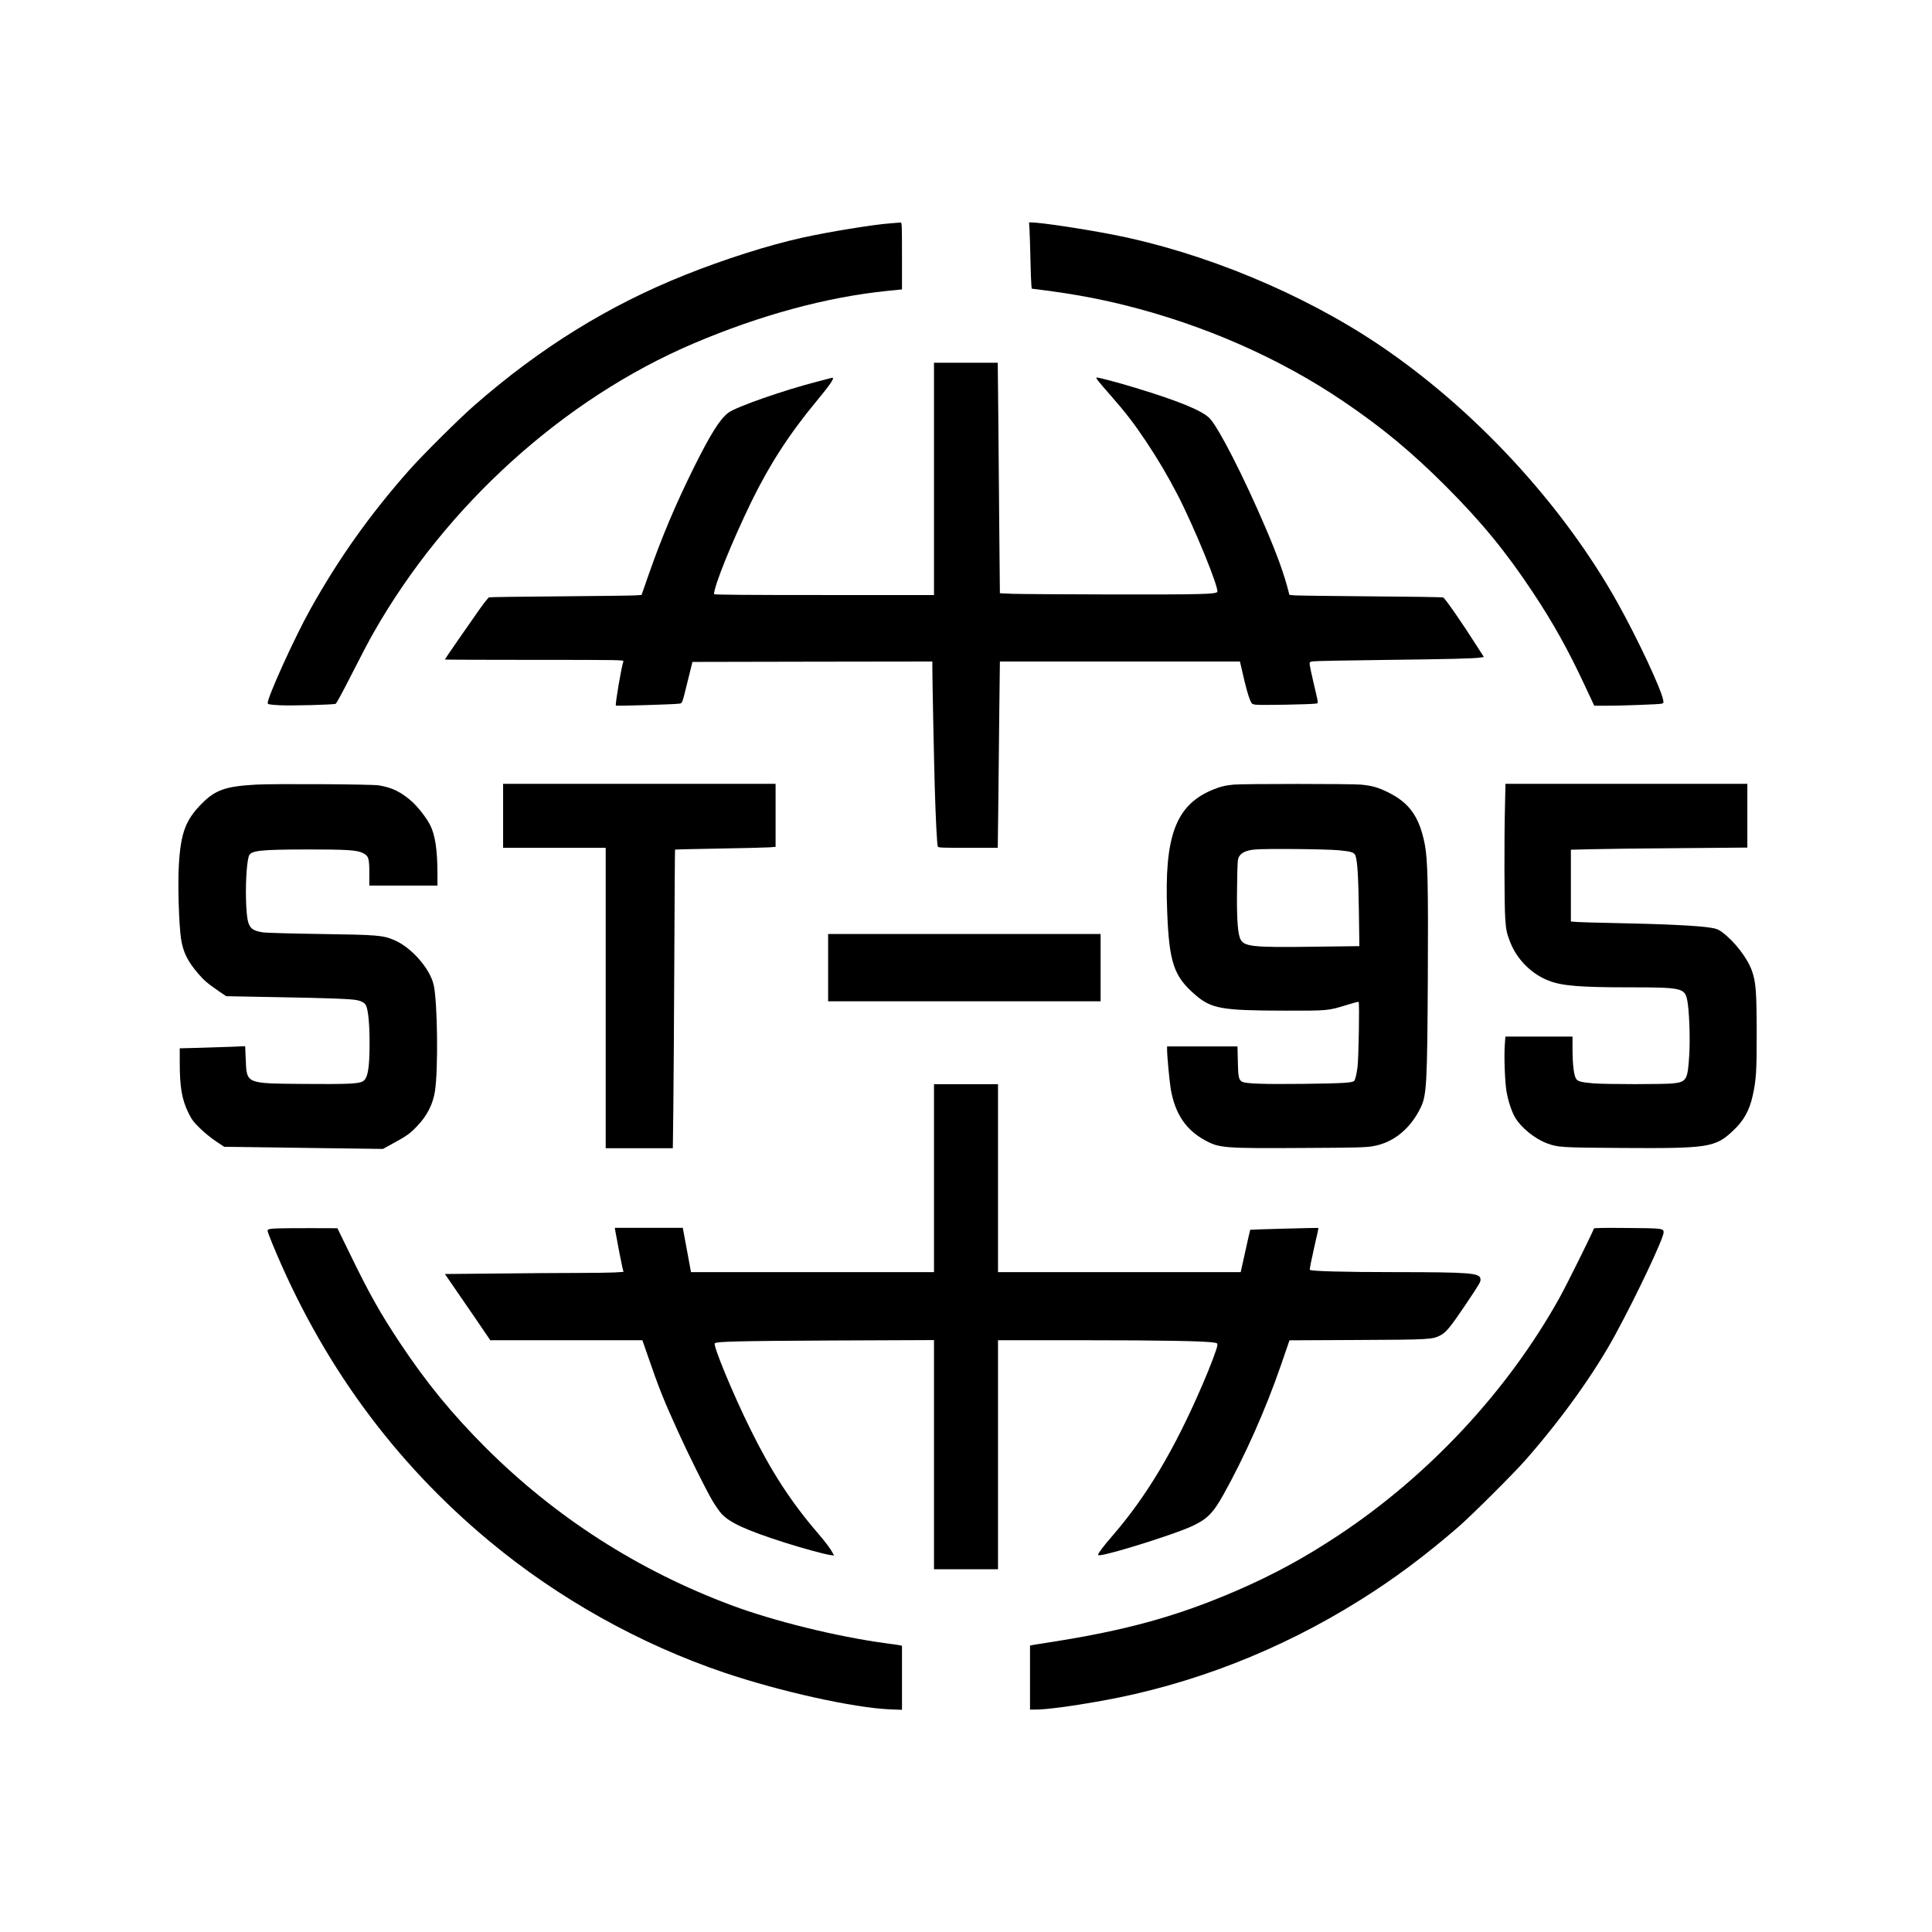
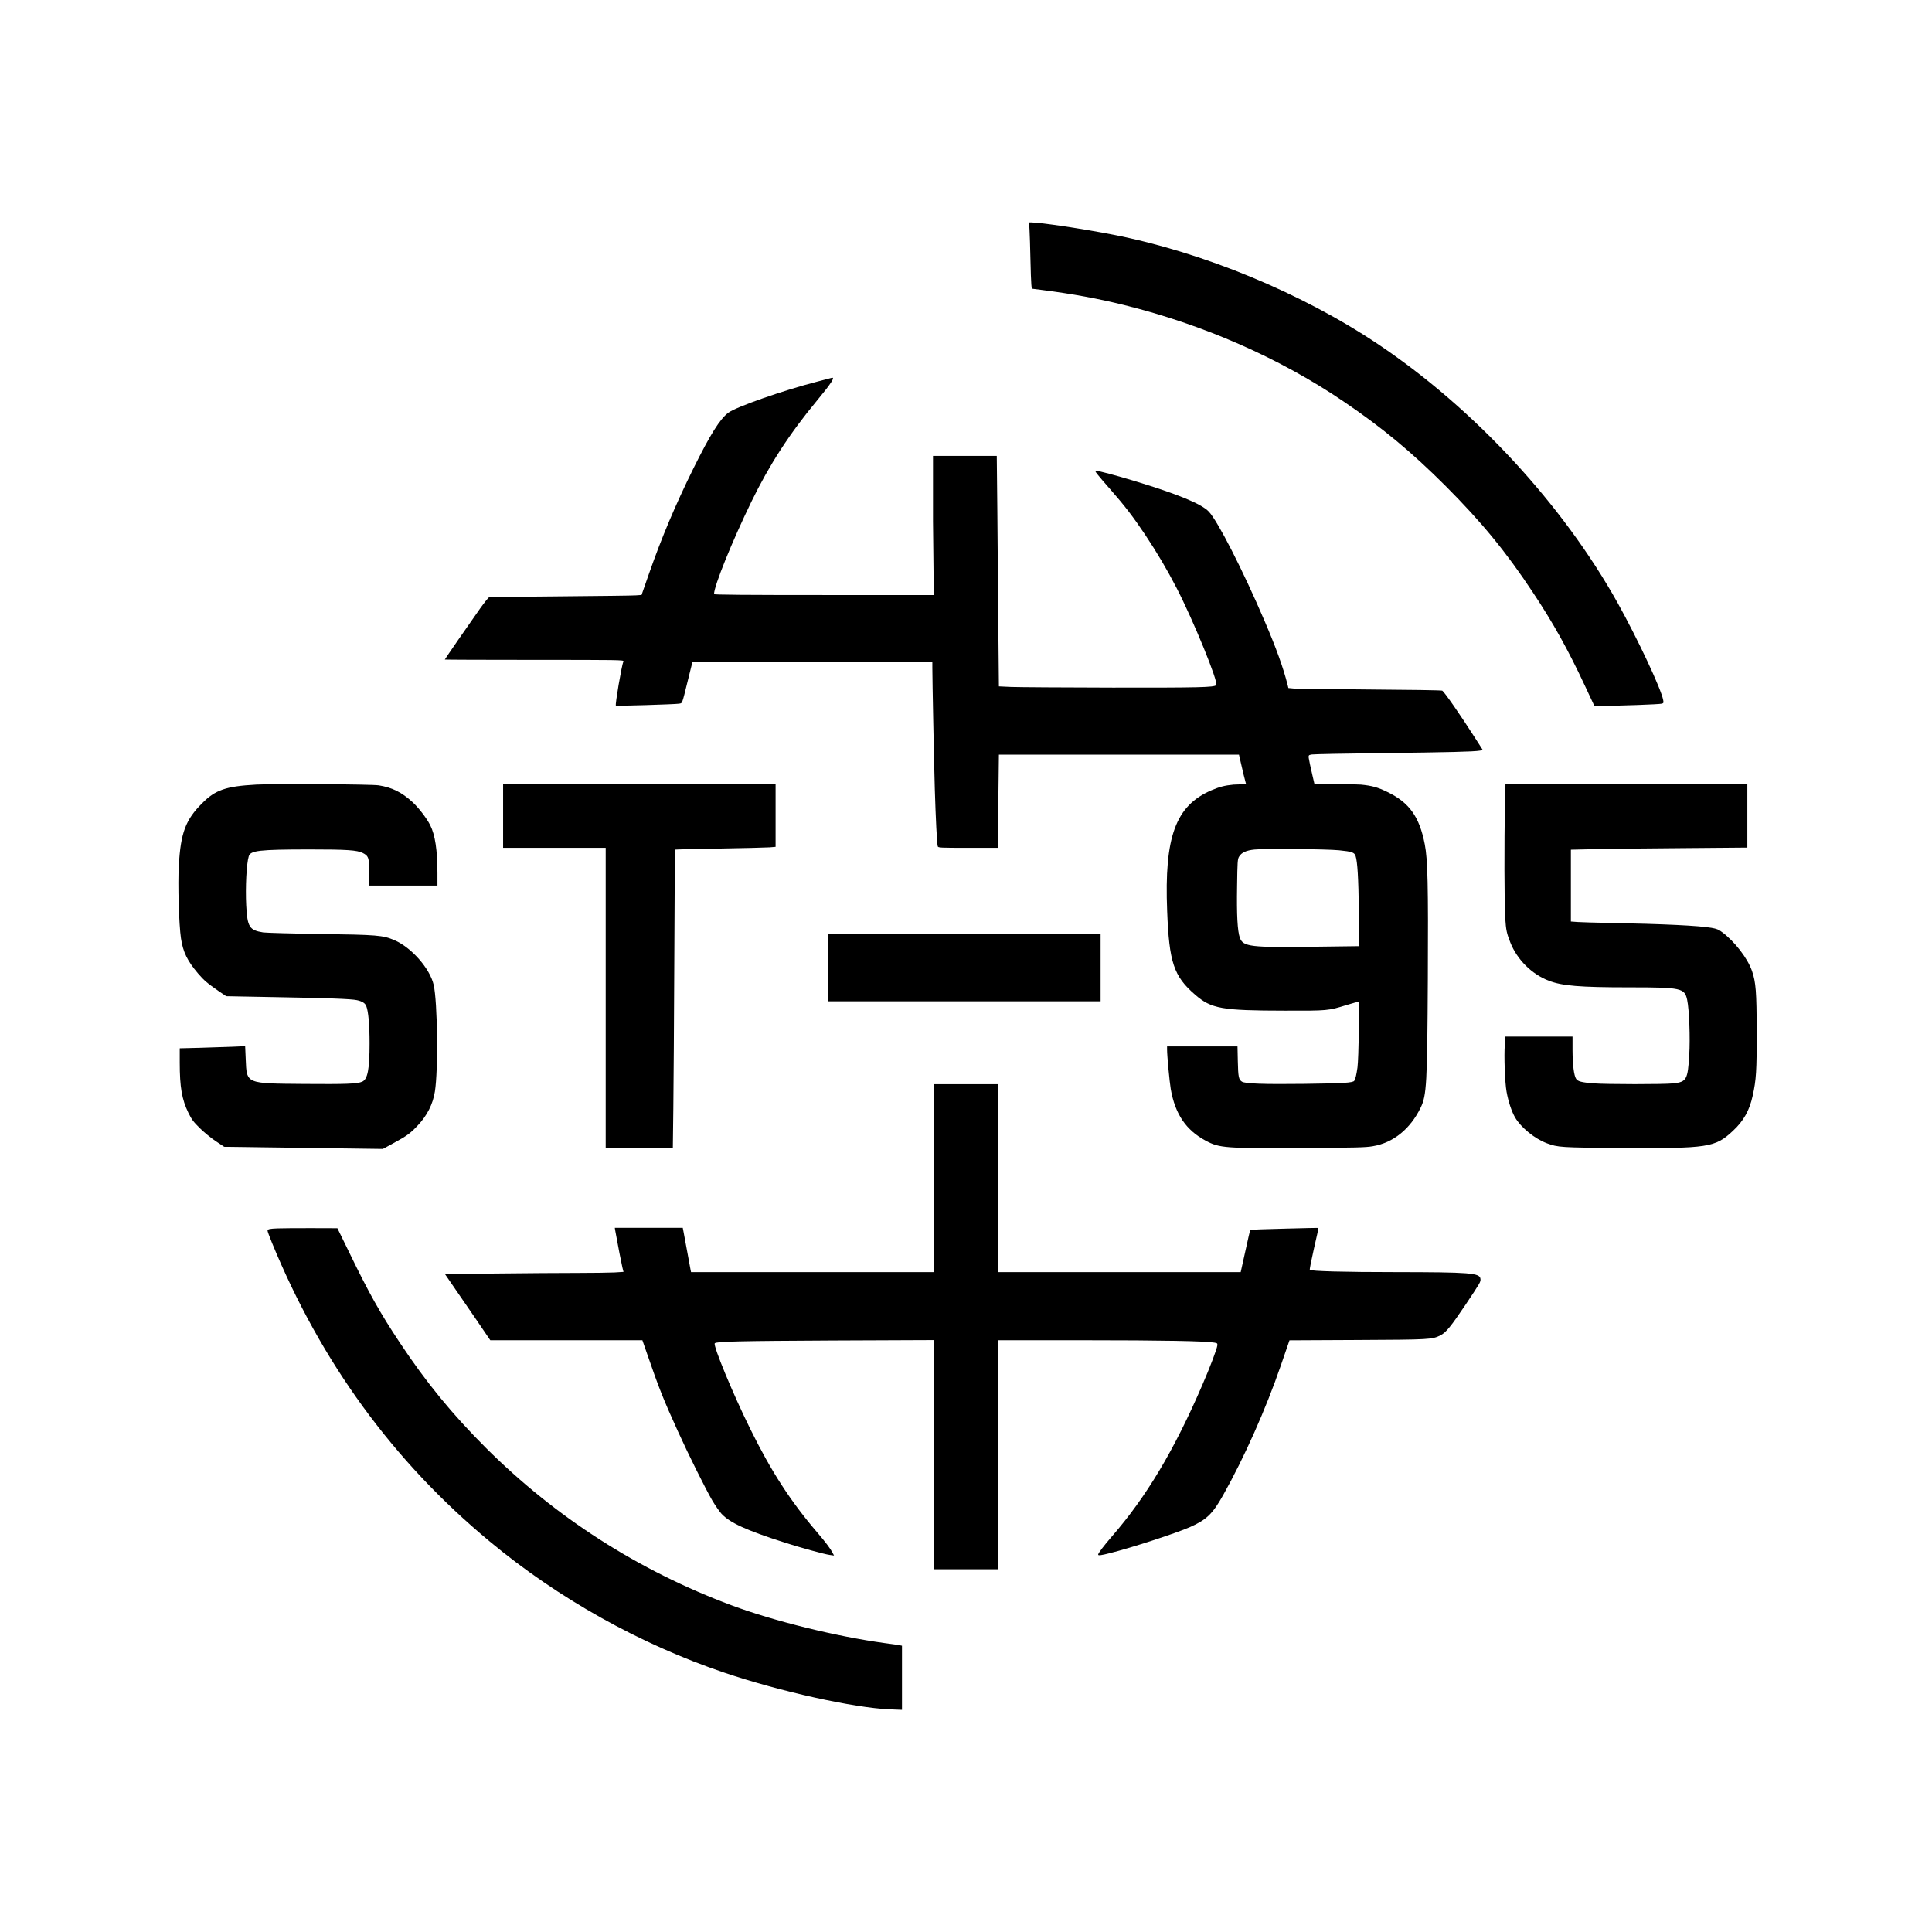
<svg xmlns="http://www.w3.org/2000/svg" version="1.0" width="2354pt" height="2354pt" viewBox="0 0 2354 2354" preserveAspectRatio="xMidYMid meet">
  <g transform="translate(0,2354) scale(0.1,-0.1)" fill="#000000" stroke="none">
-     <path d="M10850 20819 c-202 -14 -760 -105 -1070 -174 -413 -91 -957 -264 -1436 -456 -929 -371 -1763 -887 -2564 -1588 -189 -165 -633 -607 -796 -791 -474 -536 -854 -1070 -1198 -1685 -193 -343 -535 -1097 -524 -1154 3 -13 25 -17 148 -24 142 -7 650 6 680 18 9 3 96 164 194 358 98 194 216 419 263 500 882 1556 2322 2859 3903 3532 813 346 1627 567 2364 641 l176 18 0 408 c0 382 -1 408 -17 407 -10 -1 -65 -5 -123 -10z" />
    <path d="M12544 20738 c3 -51 8 -210 11 -353 3 -143 8 -283 11 -311 l5 -51 132 -17 c366 -47 672 -103 991 -182 967 -239 1893 -645 2671 -1172 472 -319 833 -618 1251 -1036 434 -435 732 -797 1059 -1291 251 -377 433 -705 640 -1149 l110 -235 130 0 c181 -1 659 17 691 25 23 6 25 10 19 43 -24 135 -310 744 -553 1181 -672 1204 -1746 2366 -2912 3150 -931 626 -2136 1125 -3235 1340 -361 71 -890 150 -1000 150 l-27 0 6 -92z" />
-     <path d="M11380 17705 l0 -1415 -1340 0 c-955 0 -1340 3 -1340 11 0 99 218 638 454 1124 221 454 467 833 801 1235 172 207 226 291 178 276 -10 -3 -89 -24 -176 -46 -406 -104 -990 -308 -1083 -379 -103 -77 -220 -265 -424 -676 -220 -445 -389 -845 -545 -1292 l-88 -252 -71 -5 c-39 -3 -453 -8 -920 -12 -467 -3 -857 -9 -867 -12 -10 -4 -59 -66 -110 -137 -134 -189 -429 -616 -429 -621 0 -2 491 -4 1091 -4 1029 0 1091 -1 1085 -17 -23 -58 -103 -530 -92 -540 6 -7 717 15 768 23 44 8 35 -16 108 279 l57 230 1462 3 1461 2 0 -75 c0 -149 20 -1138 30 -1480 11 -357 26 -666 36 -697 5 -17 31 -18 368 -18 l363 0 7 553 c3 303 9 814 12 1135 l7 582 1462 0 1463 0 27 -117 c39 -175 74 -302 97 -355 19 -44 23 -48 66 -54 50 -8 677 3 730 13 39 6 41 -22 -23 253 -24 102 -45 201 -47 220 -3 33 -1 35 37 42 22 4 409 12 860 17 810 10 1115 17 1187 30 l38 6 -93 145 c-177 278 -381 572 -403 580 -11 5 -410 11 -885 14 -475 4 -892 9 -926 12 l-63 6 -10 41 c-54 212 -138 445 -282 781 -263 615 -569 1214 -678 1328 -89 94 -379 213 -906 373 -215 65 -440 125 -470 125 -20 0 5 -32 183 -235 172 -196 275 -331 418 -545 145 -218 266 -423 381 -645 206 -398 516 -1157 485 -1188 -27 -27 -201 -31 -1261 -30 -597 1 -1153 5 -1236 8 l-151 7 -7 721 c-3 397 -9 1029 -12 1405 l-7 682 -388 0 -389 0 0 -1415z" />
+     <path d="M11380 17705 l0 -1415 -1340 0 c-955 0 -1340 3 -1340 11 0 99 218 638 454 1124 221 454 467 833 801 1235 172 207 226 291 178 276 -10 -3 -89 -24 -176 -46 -406 -104 -990 -308 -1083 -379 -103 -77 -220 -265 -424 -676 -220 -445 -389 -845 -545 -1292 l-88 -252 -71 -5 c-39 -3 -453 -8 -920 -12 -467 -3 -857 -9 -867 -12 -10 -4 -59 -66 -110 -137 -134 -189 -429 -616 -429 -621 0 -2 491 -4 1091 -4 1029 0 1091 -1 1085 -17 -23 -58 -103 -530 -92 -540 6 -7 717 15 768 23 44 8 35 -16 108 279 l57 230 1462 3 1461 2 0 -75 c0 -149 20 -1138 30 -1480 11 -357 26 -666 36 -697 5 -17 31 -18 368 -18 l363 0 7 553 l7 582 1462 0 1463 0 27 -117 c39 -175 74 -302 97 -355 19 -44 23 -48 66 -54 50 -8 677 3 730 13 39 6 41 -22 -23 253 -24 102 -45 201 -47 220 -3 33 -1 35 37 42 22 4 409 12 860 17 810 10 1115 17 1187 30 l38 6 -93 145 c-177 278 -381 572 -403 580 -11 5 -410 11 -885 14 -475 4 -892 9 -926 12 l-63 6 -10 41 c-54 212 -138 445 -282 781 -263 615 -569 1214 -678 1328 -89 94 -379 213 -906 373 -215 65 -440 125 -470 125 -20 0 5 -32 183 -235 172 -196 275 -331 418 -545 145 -218 266 -423 381 -645 206 -398 516 -1157 485 -1188 -27 -27 -201 -31 -1261 -30 -597 1 -1153 5 -1236 8 l-151 7 -7 721 c-3 397 -9 1029 -12 1405 l-7 682 -388 0 -389 0 0 -1415z" />
    <path d="M3119 13980 c-365 -20 -494 -64 -654 -225 -204 -203 -263 -361 -286 -758 -14 -228 1 -723 26 -890 25 -167 78 -275 208 -428 72 -84 112 -118 247 -212 l96 -65 634 -12 c588 -10 891 -21 958 -36 65 -14 101 -36 115 -73 25 -63 40 -227 40 -451 0 -317 -23 -439 -89 -469 -59 -27 -199 -32 -701 -28 -724 6 -706 -2 -719 301 l-7 159 -159 -7 c-88 -3 -267 -9 -399 -13 l-239 -6 0 -174 c0 -299 26 -449 106 -613 40 -81 60 -108 138 -185 51 -50 137 -121 194 -159 l104 -69 966 -13 967 -13 130 71 c162 88 204 118 292 212 116 121 188 263 212 417 42 262 32 1094 -15 1299 -46 200 -271 456 -479 545 -141 60 -205 65 -905 75 -344 5 -656 14 -693 19 -169 27 -193 65 -207 329 -11 223 3 507 31 599 22 70 125 82 729 83 470 0 589 -8 660 -43 71 -35 80 -63 80 -244 l0 -153 415 0 415 0 0 148 c0 282 -28 470 -89 589 -42 83 -140 211 -214 279 -132 121 -249 179 -412 205 -85 14 -1279 21 -1496 9z" />
    <path d="M6130 13600 l0 -390 625 0 625 0 0 -1830 0 -1830 409 0 409 0 6 483 c3 265 9 1083 12 1817 3 734 7 1336 9 1338 1 2 245 8 541 13 297 5 572 12 612 15 l72 6 0 384 0 384 -1660 0 -1660 0 0 -390z" />
    <path d="M15029 13980 c-106 -10 -170 -27 -269 -69 -436 -188 -575 -566 -539 -1471 24 -627 80 -795 341 -1020 197 -171 324 -193 1093 -194 525 -1 527 -1 750 68 77 24 144 42 149 39 12 -8 0 -695 -14 -798 -12 -86 -25 -142 -39 -163 -16 -25 -132 -32 -616 -38 -487 -6 -713 2 -753 27 -39 25 -46 57 -50 247 l-4 182 -429 0 -429 0 0 -37 c0 -79 30 -396 45 -483 53 -304 186 -500 425 -628 168 -90 233 -95 1191 -89 634 3 759 6 844 21 250 41 459 210 586 473 71 149 79 285 86 1563 6 1146 -1 1457 -37 1642 -65 336 -188 509 -455 638 -117 57 -188 77 -322 90 -113 11 -1440 11 -1554 0z m1286 -800 c160 -16 187 -26 202 -70 23 -73 34 -257 40 -671 l6 -427 -546 -7 c-781 -11 -870 0 -910 108 -29 81 -40 276 -34 629 4 299 6 330 24 360 29 50 87 77 189 87 120 13 879 6 1029 -9z" />
    <path d="M18337 13713 c-10 -397 -8 -1205 3 -1360 10 -148 18 -184 62 -296 83 -209 260 -386 468 -466 163 -63 377 -81 985 -81 634 0 671 -9 702 -153 25 -119 38 -467 25 -675 -18 -297 -33 -324 -193 -342 -110 -13 -820 -12 -973 0 -147 12 -192 24 -212 55 -27 41 -43 171 -44 348 l0 167 -409 0 -409 0 -7 -97 c-11 -139 1 -461 21 -573 21 -120 62 -243 105 -317 73 -123 239 -258 387 -313 132 -50 173 -52 897 -57 1073 -7 1152 5 1371 210 128 119 200 247 239 426 43 193 50 306 49 781 -1 486 -10 602 -57 739 -54 155 -209 357 -364 473 -42 32 -66 42 -130 53 -158 27 -573 47 -1253 60 -162 3 -332 8 -377 11 l-83 6 0 437 0 438 253 6 c138 4 622 10 1075 13 l822 7 0 389 0 388 -1473 0 -1474 0 -6 -277z" />
    <path d="M10090 11750 l0 -410 1660 0 1660 0 0 410 0 410 -1660 0 -1660 0 0 -410z" />
    <path d="M11380 9185 l0 -1145 -1480 0 -1480 0 -5 23 c-2 12 -21 110 -40 217 -19 107 -40 219 -46 248 l-10 52 -414 0 -414 0 4 -27 c35 -194 77 -409 88 -454 l14 -56 -111 -7 c-61 -3 -267 -6 -457 -6 -190 0 -630 -3 -977 -7 l-631 -6 90 -131 c50 -72 175 -254 277 -403 l186 -273 927 0 926 0 58 -167 c142 -413 198 -554 375 -943 127 -281 336 -700 419 -843 35 -59 85 -131 111 -160 101 -110 301 -202 770 -352 190 -61 487 -143 551 -151 l51 -7 -18 34 c-25 49 -83 126 -183 243 -327 381 -565 748 -820 1266 -211 426 -456 1019 -432 1043 22 22 286 28 1444 34 l1227 5 0 -1396 0 -1396 390 0 390 0 0 1395 0 1395 1048 0 c957 0 1483 -10 1587 -29 37 -6 40 -9 37 -36 -5 -42 -89 -265 -183 -481 -342 -794 -682 -1362 -1102 -1845 -100 -116 -167 -204 -167 -221 0 -14 38 -9 143 18 265 66 801 241 975 317 201 89 276 160 404 388 258 459 522 1052 703 1579 43 124 84 244 92 267 l14 42 827 4 c889 4 912 6 1013 57 68 35 124 104 301 366 189 283 190 285 186 322 -8 72 -126 81 -1033 82 -624 0 -1030 11 -1046 28 -4 4 19 120 50 257 32 138 57 252 55 253 -2 4 -827 -19 -831 -22 -1 -1 -28 -117 -59 -259 l-57 -257 -1479 0 -1478 0 0 1145 0 1145 -390 0 -390 0 0 -1145z" />
    <path d="M3385 8573 c-101 -4 -125 -9 -125 -29 0 -8 24 -75 54 -147 596 -1452 1478 -2663 2651 -3637 835 -695 1833 -1253 2860 -1600 677 -229 1575 -428 2013 -447 l152 -6 0 391 0 390 -27 6 c-16 3 -98 15 -183 26 -587 80 -1350 268 -1865 460 -1136 424 -2144 1070 -2996 1920 -411 411 -724 793 -1044 1275 -244 367 -377 604 -620 1105 l-144 295 -323 1 c-178 0 -359 -1 -403 -3z" />
-     <path d="M19420 8571 c0 -19 -333 -691 -420 -846 -629 -1130 -1586 -2159 -2690 -2890 -413 -274 -792 -480 -1234 -672 -731 -316 -1348 -487 -2286 -633 -107 -17 -205 -32 -217 -35 l-23 -5 0 -390 0 -390 68 0 c129 0 440 41 802 106 1099 197 2175 615 3152 1228 409 255 788 538 1193 888 167 145 678 654 826 823 447 510 838 1058 1094 1530 262 483 585 1168 585 1239 0 49 -14 51 -447 54 -283 3 -403 1 -403 -7z" />
  </g>
</svg>